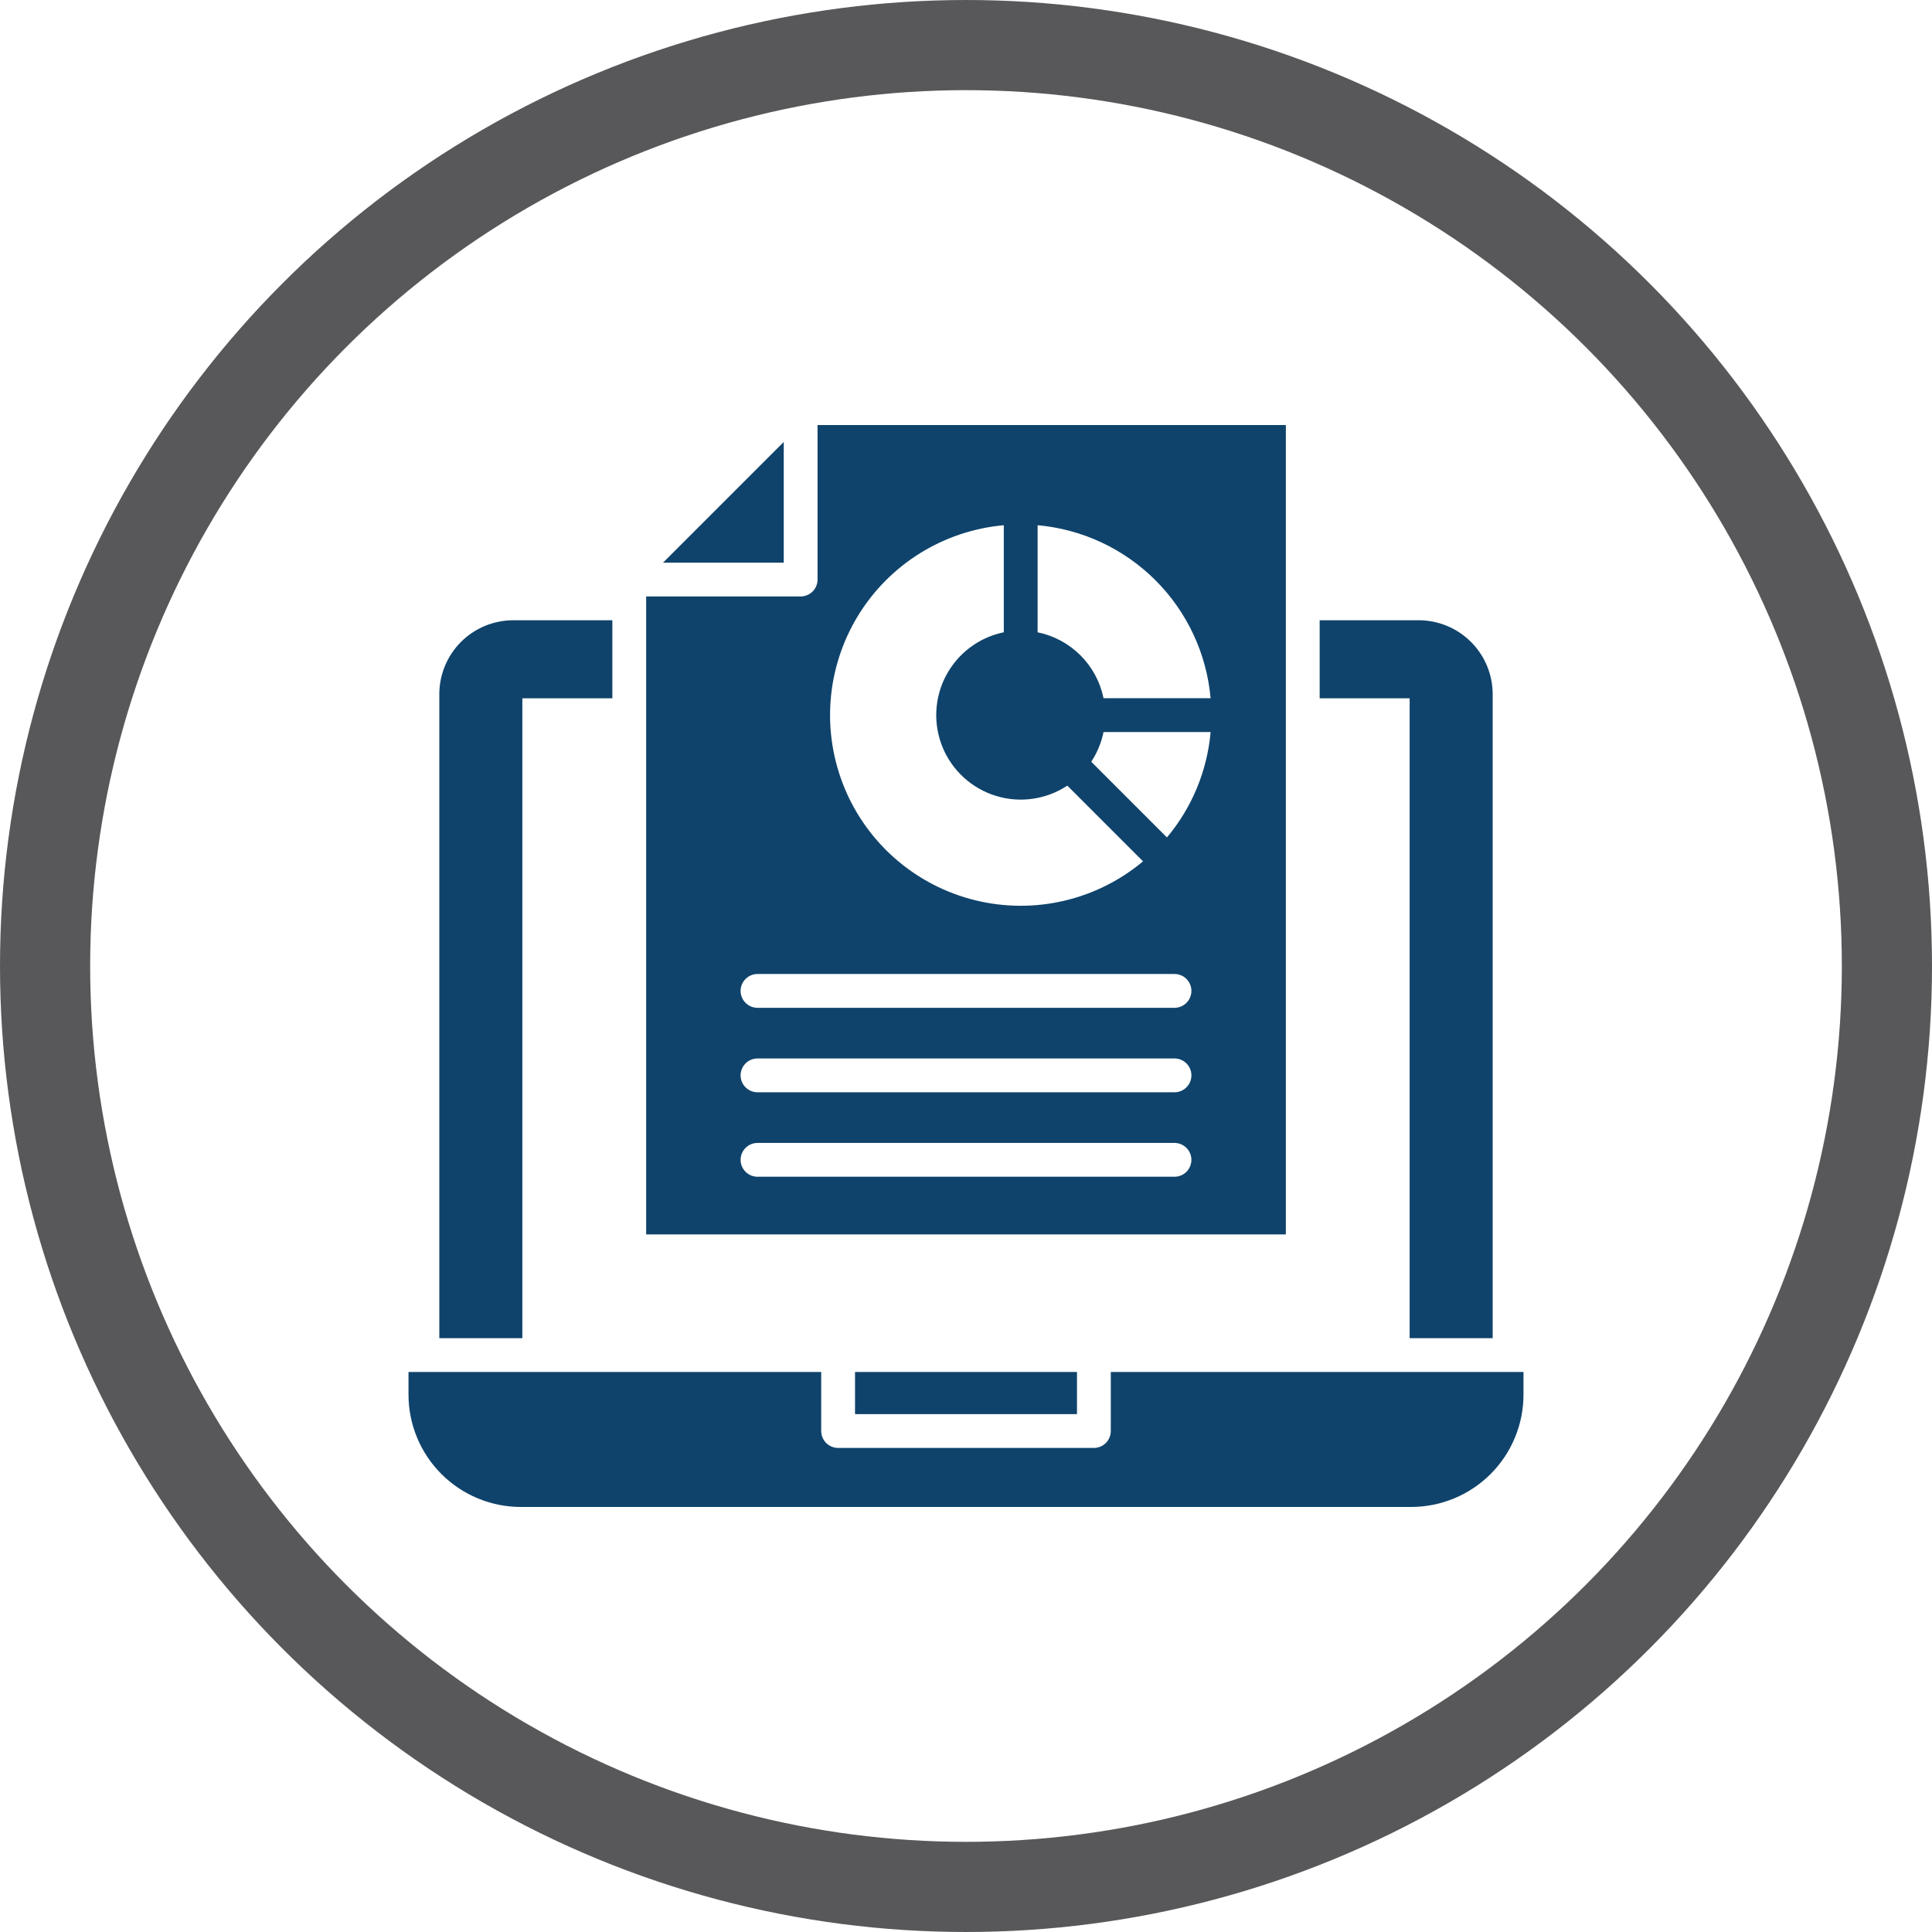
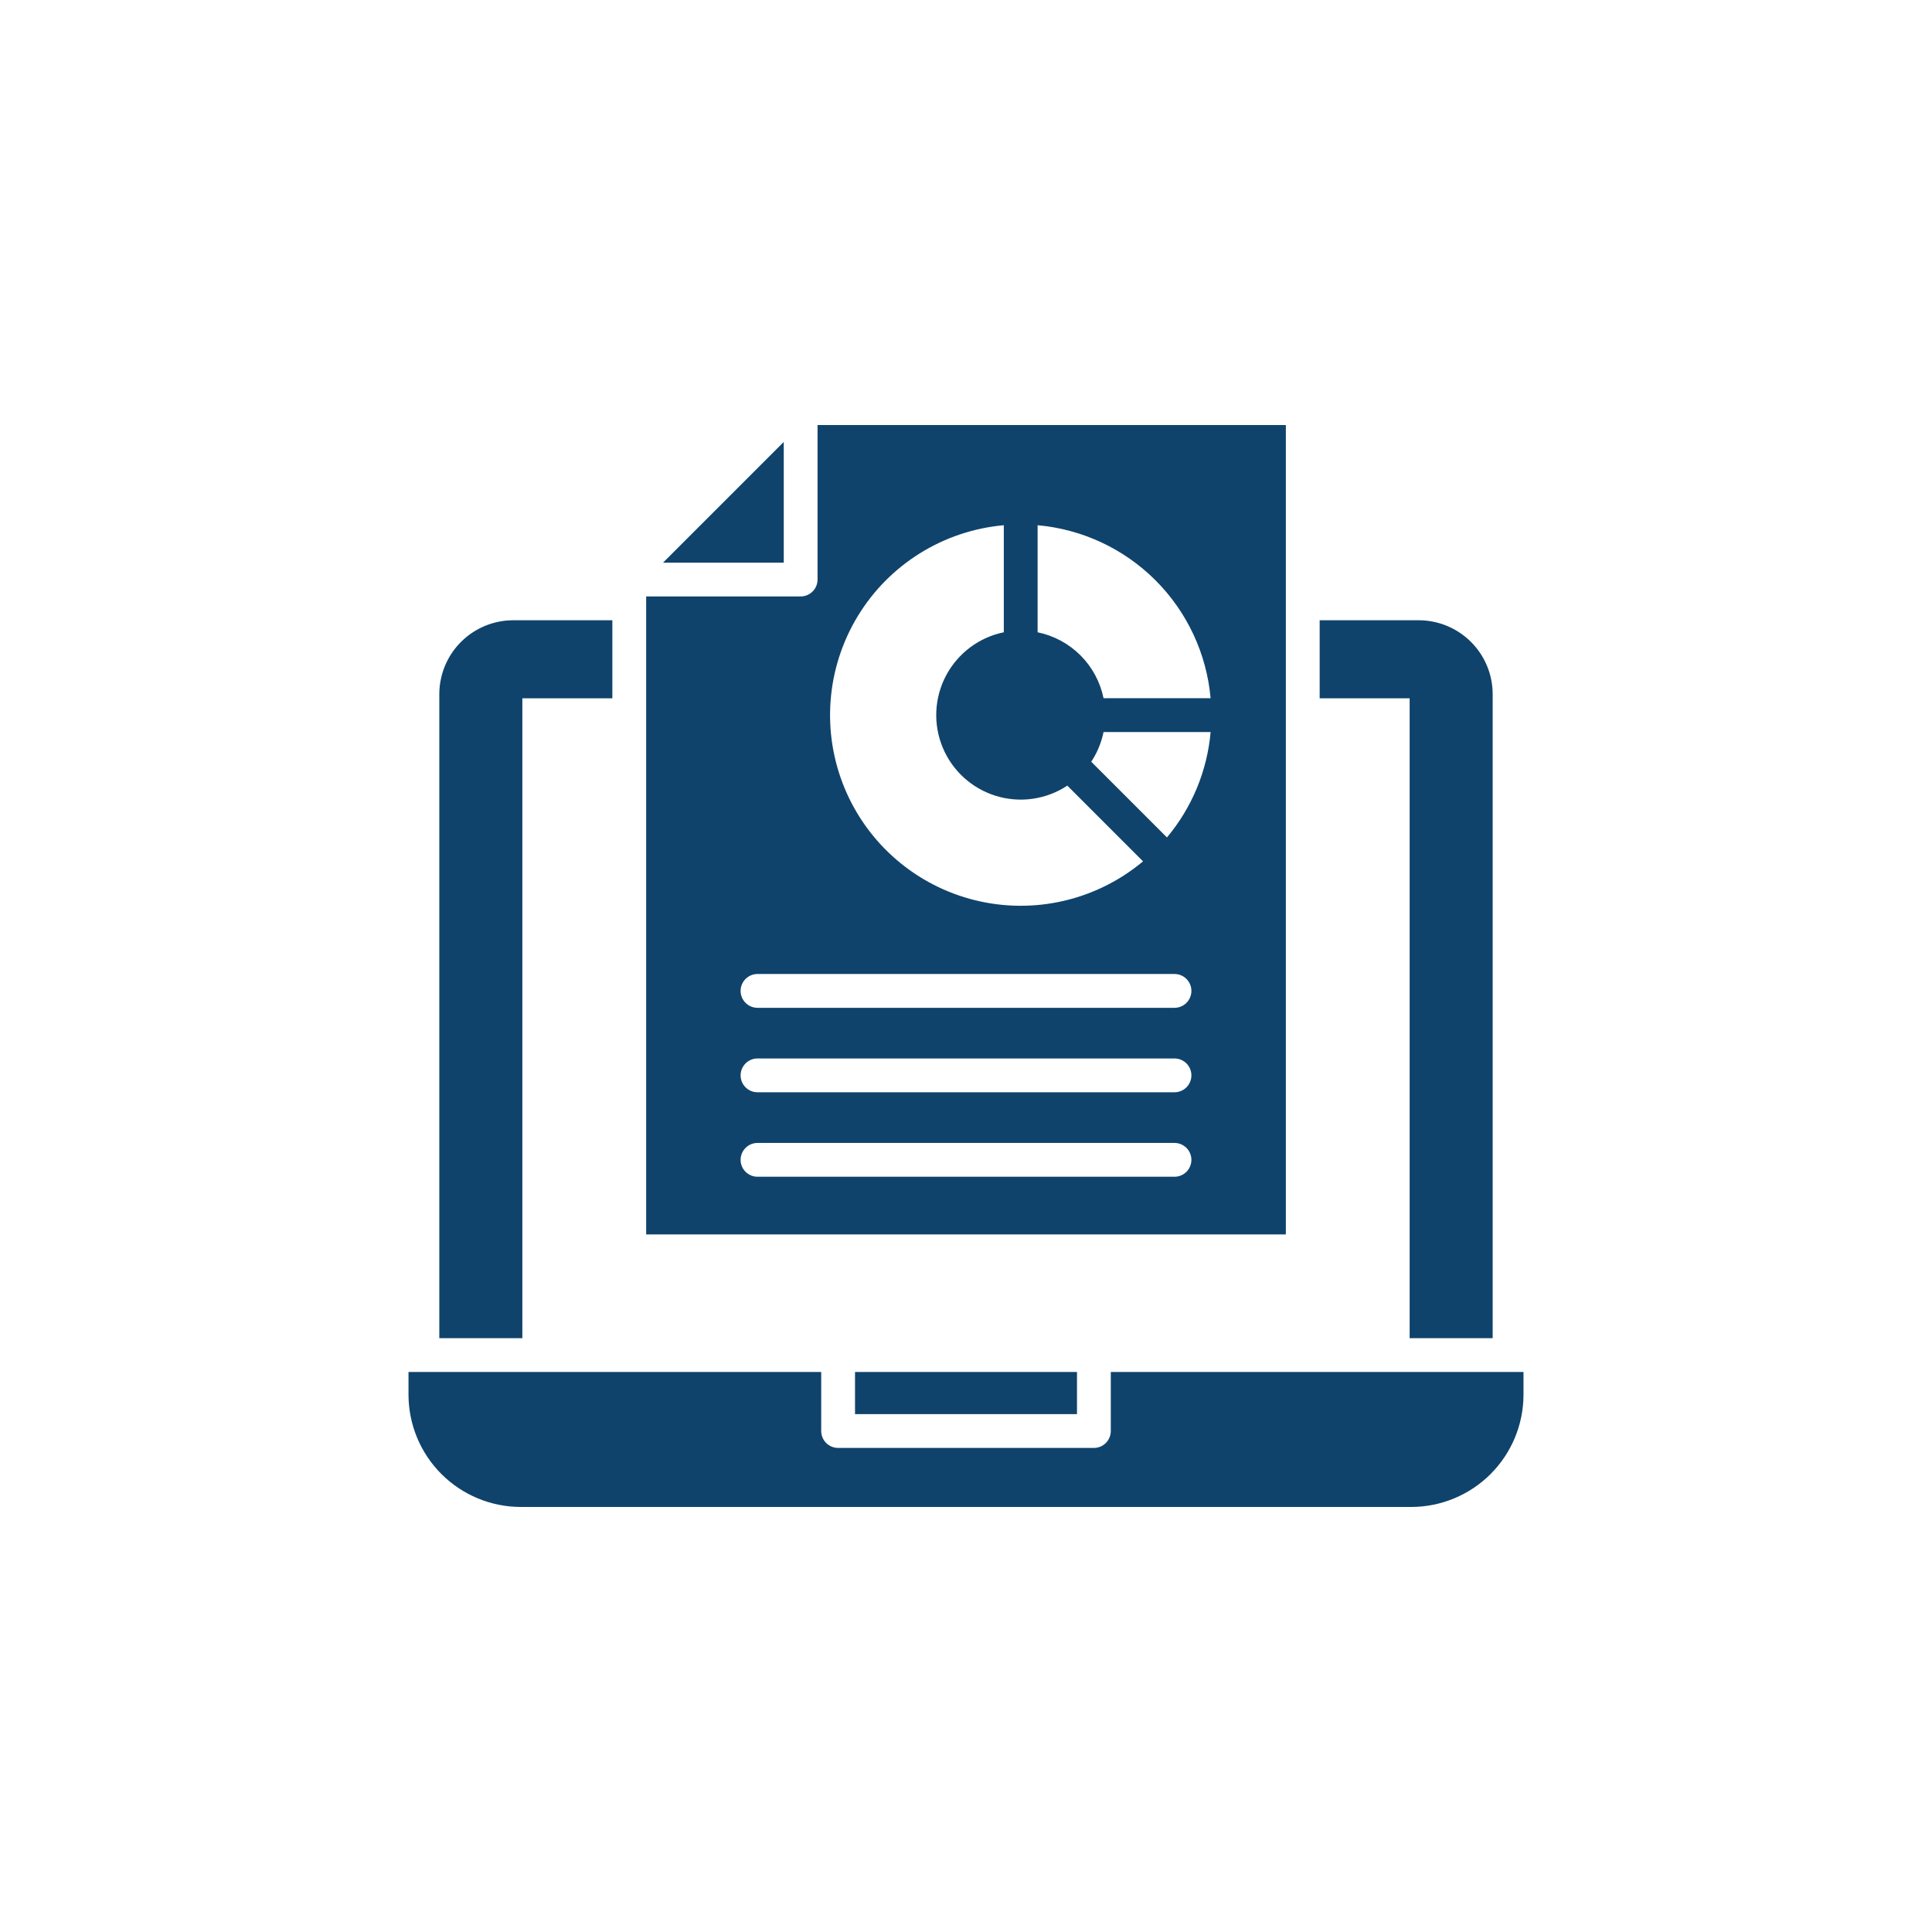
<svg xmlns="http://www.w3.org/2000/svg" width="150" height="150" viewBox="0 0 150 150" fill="none">
-   <circle cx="75" cy="75" r="71.5" stroke="#58585A" stroke-width="7" />
-   <path fill-rule="evenodd" clip-rule="evenodd" d="M99.833 95.84H50.168V46.308H62.162C62.51 46.308 62.844 46.169 63.09 45.923C63.336 45.677 63.475 45.343 63.475 44.995V33H99.833V95.84ZM102.458 48.157V54.215H109.444V103.896H115.891V53.884C115.887 52.367 115.282 50.913 114.209 49.84C113.136 48.767 111.682 48.162 110.165 48.157H102.458ZM40.555 103.896V54.215H47.543V48.157H39.835C38.317 48.162 36.863 48.766 35.79 49.839C34.717 50.912 34.112 52.367 34.108 53.884V103.896H40.555ZM66.384 106.521V109.792H83.617V106.521H66.384ZM63.759 111.105C63.759 111.453 63.897 111.787 64.143 112.033C64.389 112.279 64.723 112.417 65.071 112.417H84.929C85.277 112.417 85.611 112.279 85.857 112.033C86.103 111.787 86.242 111.453 86.242 111.105V106.521H118.284V108.3C118.277 110.605 117.359 112.814 115.729 114.444C114.098 116.074 111.889 116.993 109.584 117H40.416C38.111 116.993 35.902 116.074 34.272 114.444C32.641 112.814 31.723 110.605 31.716 108.3V106.521H63.758V111.105H63.759ZM80.56 49.09C81.821 49.349 82.978 49.971 83.888 50.881C84.798 51.791 85.421 52.948 85.679 54.209H93.991C93.683 50.751 92.169 47.511 89.714 45.056C87.258 42.6 84.018 41.086 80.56 40.778V49.09L80.56 49.09ZM85.679 56.834C85.511 57.657 85.187 58.44 84.723 59.14L90.601 65.019C92.543 62.703 93.727 59.846 93.992 56.835L85.679 56.834ZM82.867 60.996C82.059 61.529 81.144 61.877 80.187 62.015C79.23 62.153 78.253 62.078 77.329 61.794C76.404 61.511 75.553 61.026 74.837 60.376C74.121 59.725 73.558 58.925 73.188 58.031C72.818 57.137 72.65 56.173 72.696 55.207C72.742 54.24 73.001 53.296 73.455 52.442C73.909 51.588 74.546 50.844 75.32 50.265C76.095 49.685 76.988 49.284 77.935 49.09V40.778C75.621 40.984 73.388 41.732 71.417 42.961C69.445 44.19 67.791 45.865 66.587 47.852C65.384 49.839 64.665 52.082 64.488 54.398C64.312 56.715 64.683 59.04 65.572 61.186C66.461 63.333 67.843 65.24 69.606 66.753C71.368 68.266 73.462 69.343 75.719 69.897C77.975 70.451 80.329 70.466 82.593 69.941C84.856 69.416 86.963 68.366 88.745 66.875L82.867 60.996ZM91.188 88.737H58.813C58.465 88.737 58.131 88.876 57.885 89.122C57.639 89.368 57.5 89.702 57.5 90.05C57.5 90.398 57.639 90.732 57.885 90.978C58.131 91.224 58.465 91.362 58.813 91.362H91.188C91.536 91.362 91.87 91.224 92.116 90.978C92.362 90.732 92.5 90.398 92.5 90.05C92.5 89.702 92.362 89.368 92.116 89.122C91.87 88.876 91.536 88.737 91.188 88.737ZM91.188 82.179H58.813C58.465 82.179 58.131 82.317 57.885 82.564C57.639 82.81 57.5 83.144 57.5 83.492C57.5 83.84 57.639 84.174 57.885 84.42C58.131 84.666 58.465 84.804 58.813 84.804H91.188C91.536 84.804 91.87 84.666 92.116 84.42C92.362 84.174 92.5 83.84 92.5 83.492C92.5 83.144 92.362 82.81 92.116 82.564C91.87 82.317 91.536 82.179 91.188 82.179ZM91.188 75.621H58.813C58.465 75.621 58.131 75.759 57.885 76.005C57.639 76.251 57.5 76.585 57.5 76.933C57.5 77.281 57.639 77.615 57.885 77.862C58.131 78.108 58.465 78.246 58.813 78.246H91.188C91.536 78.246 91.87 78.108 92.116 77.862C92.362 77.615 92.5 77.281 92.5 76.933C92.5 76.585 92.362 76.251 92.116 76.005C91.87 75.759 91.536 75.621 91.188 75.621ZM51.48 43.683H60.85V34.312L51.48 43.683Z" fill="#0F436B" />
+   <path fill-rule="evenodd" clip-rule="evenodd" d="M99.833 95.84H50.168V46.308H62.162C62.51 46.308 62.844 46.169 63.09 45.923C63.336 45.677 63.475 45.343 63.475 44.995V33H99.833V95.84ZM102.458 48.157V54.215H109.444V103.896H115.891V53.884C115.887 52.367 115.282 50.913 114.209 49.84C113.136 48.767 111.682 48.162 110.165 48.157H102.458ZM40.555 103.896V54.215H47.543V48.157H39.835C38.317 48.162 36.863 48.766 35.79 49.839C34.717 50.912 34.112 52.367 34.108 53.884V103.896H40.555ZM66.384 106.521V109.792H83.617V106.521H66.384ZM63.759 111.105C63.759 111.453 63.897 111.787 64.143 112.033C64.389 112.279 64.723 112.417 65.071 112.417H84.929C85.277 112.417 85.611 112.279 85.857 112.033C86.103 111.787 86.242 111.453 86.242 111.105V106.521H118.284V108.3C118.277 110.605 117.359 112.814 115.729 114.444C114.098 116.074 111.889 116.993 109.584 117H40.416C38.111 116.993 35.902 116.074 34.272 114.444C32.641 112.814 31.723 110.605 31.716 108.3V106.521H63.758V111.105H63.759M80.56 49.09C81.821 49.349 82.978 49.971 83.888 50.881C84.798 51.791 85.421 52.948 85.679 54.209H93.991C93.683 50.751 92.169 47.511 89.714 45.056C87.258 42.6 84.018 41.086 80.56 40.778V49.09L80.56 49.09ZM85.679 56.834C85.511 57.657 85.187 58.44 84.723 59.14L90.601 65.019C92.543 62.703 93.727 59.846 93.992 56.835L85.679 56.834ZM82.867 60.996C82.059 61.529 81.144 61.877 80.187 62.015C79.23 62.153 78.253 62.078 77.329 61.794C76.404 61.511 75.553 61.026 74.837 60.376C74.121 59.725 73.558 58.925 73.188 58.031C72.818 57.137 72.65 56.173 72.696 55.207C72.742 54.24 73.001 53.296 73.455 52.442C73.909 51.588 74.546 50.844 75.32 50.265C76.095 49.685 76.988 49.284 77.935 49.09V40.778C75.621 40.984 73.388 41.732 71.417 42.961C69.445 44.19 67.791 45.865 66.587 47.852C65.384 49.839 64.665 52.082 64.488 54.398C64.312 56.715 64.683 59.04 65.572 61.186C66.461 63.333 67.843 65.24 69.606 66.753C71.368 68.266 73.462 69.343 75.719 69.897C77.975 70.451 80.329 70.466 82.593 69.941C84.856 69.416 86.963 68.366 88.745 66.875L82.867 60.996ZM91.188 88.737H58.813C58.465 88.737 58.131 88.876 57.885 89.122C57.639 89.368 57.5 89.702 57.5 90.05C57.5 90.398 57.639 90.732 57.885 90.978C58.131 91.224 58.465 91.362 58.813 91.362H91.188C91.536 91.362 91.87 91.224 92.116 90.978C92.362 90.732 92.5 90.398 92.5 90.05C92.5 89.702 92.362 89.368 92.116 89.122C91.87 88.876 91.536 88.737 91.188 88.737ZM91.188 82.179H58.813C58.465 82.179 58.131 82.317 57.885 82.564C57.639 82.81 57.5 83.144 57.5 83.492C57.5 83.84 57.639 84.174 57.885 84.42C58.131 84.666 58.465 84.804 58.813 84.804H91.188C91.536 84.804 91.87 84.666 92.116 84.42C92.362 84.174 92.5 83.84 92.5 83.492C92.5 83.144 92.362 82.81 92.116 82.564C91.87 82.317 91.536 82.179 91.188 82.179ZM91.188 75.621H58.813C58.465 75.621 58.131 75.759 57.885 76.005C57.639 76.251 57.5 76.585 57.5 76.933C57.5 77.281 57.639 77.615 57.885 77.862C58.131 78.108 58.465 78.246 58.813 78.246H91.188C91.536 78.246 91.87 78.108 92.116 77.862C92.362 77.615 92.5 77.281 92.5 76.933C92.5 76.585 92.362 76.251 92.116 76.005C91.87 75.759 91.536 75.621 91.188 75.621ZM51.48 43.683H60.85V34.312L51.48 43.683Z" fill="#0F436B" />
</svg>